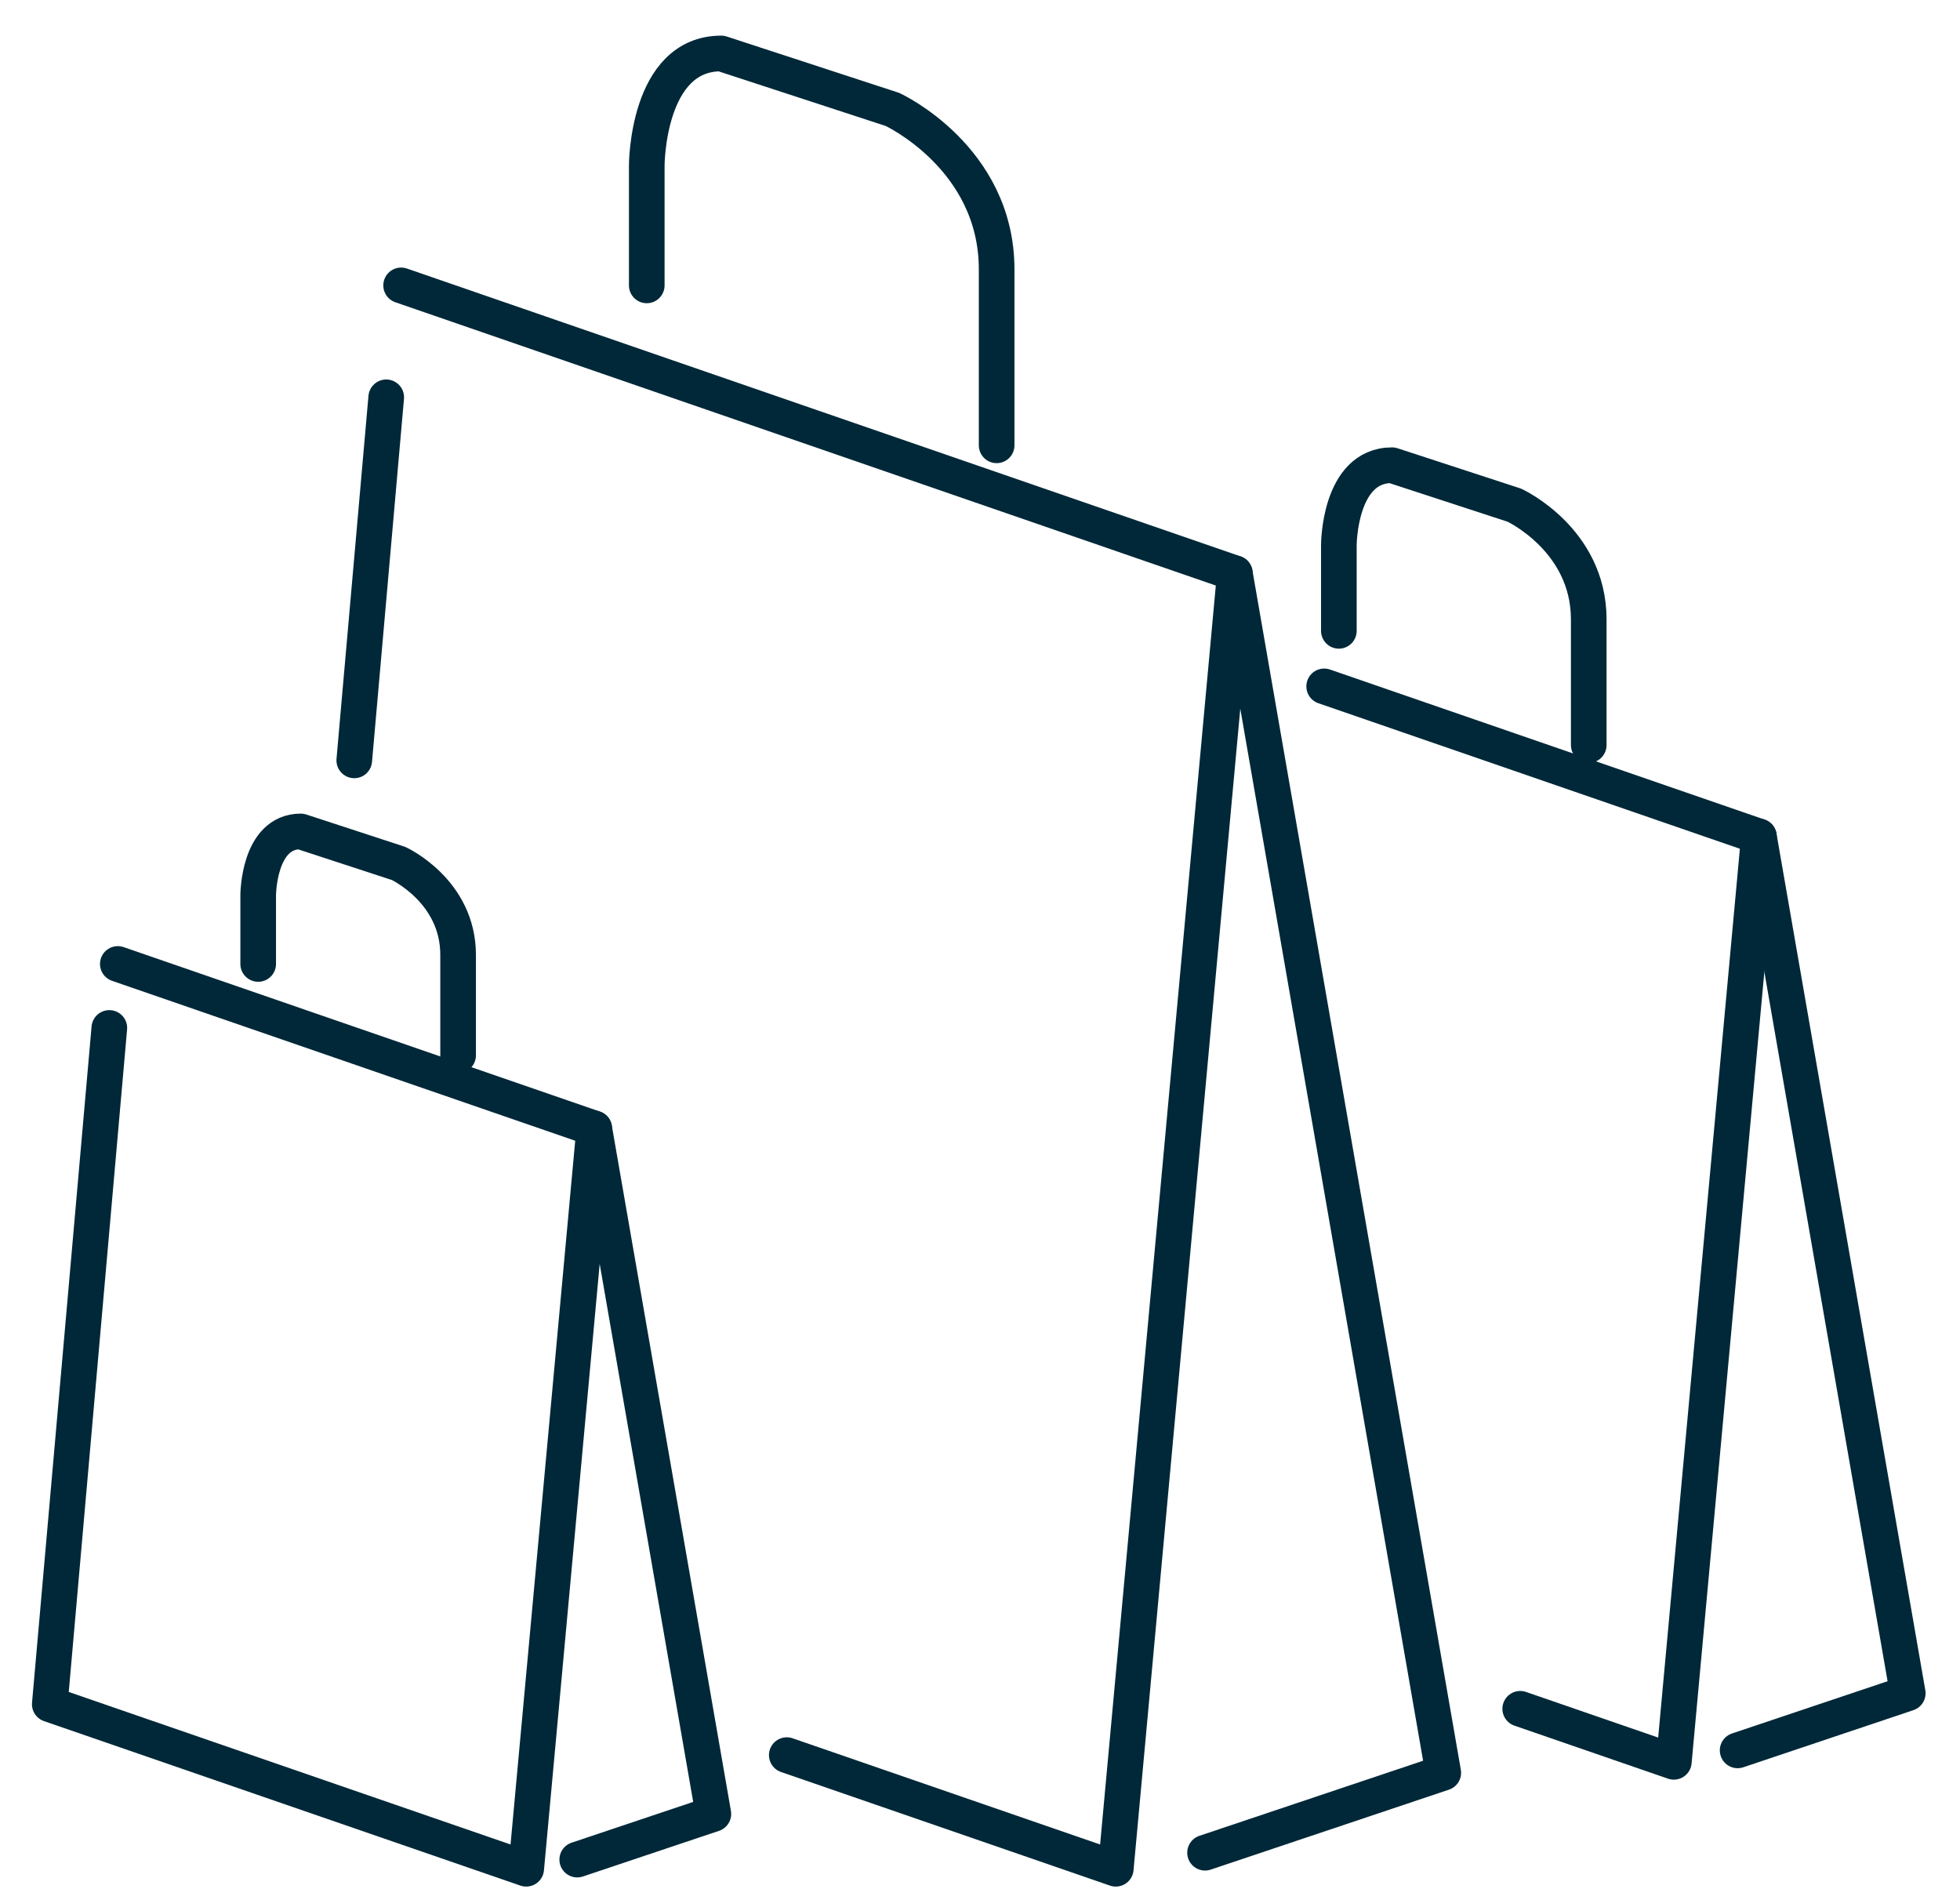
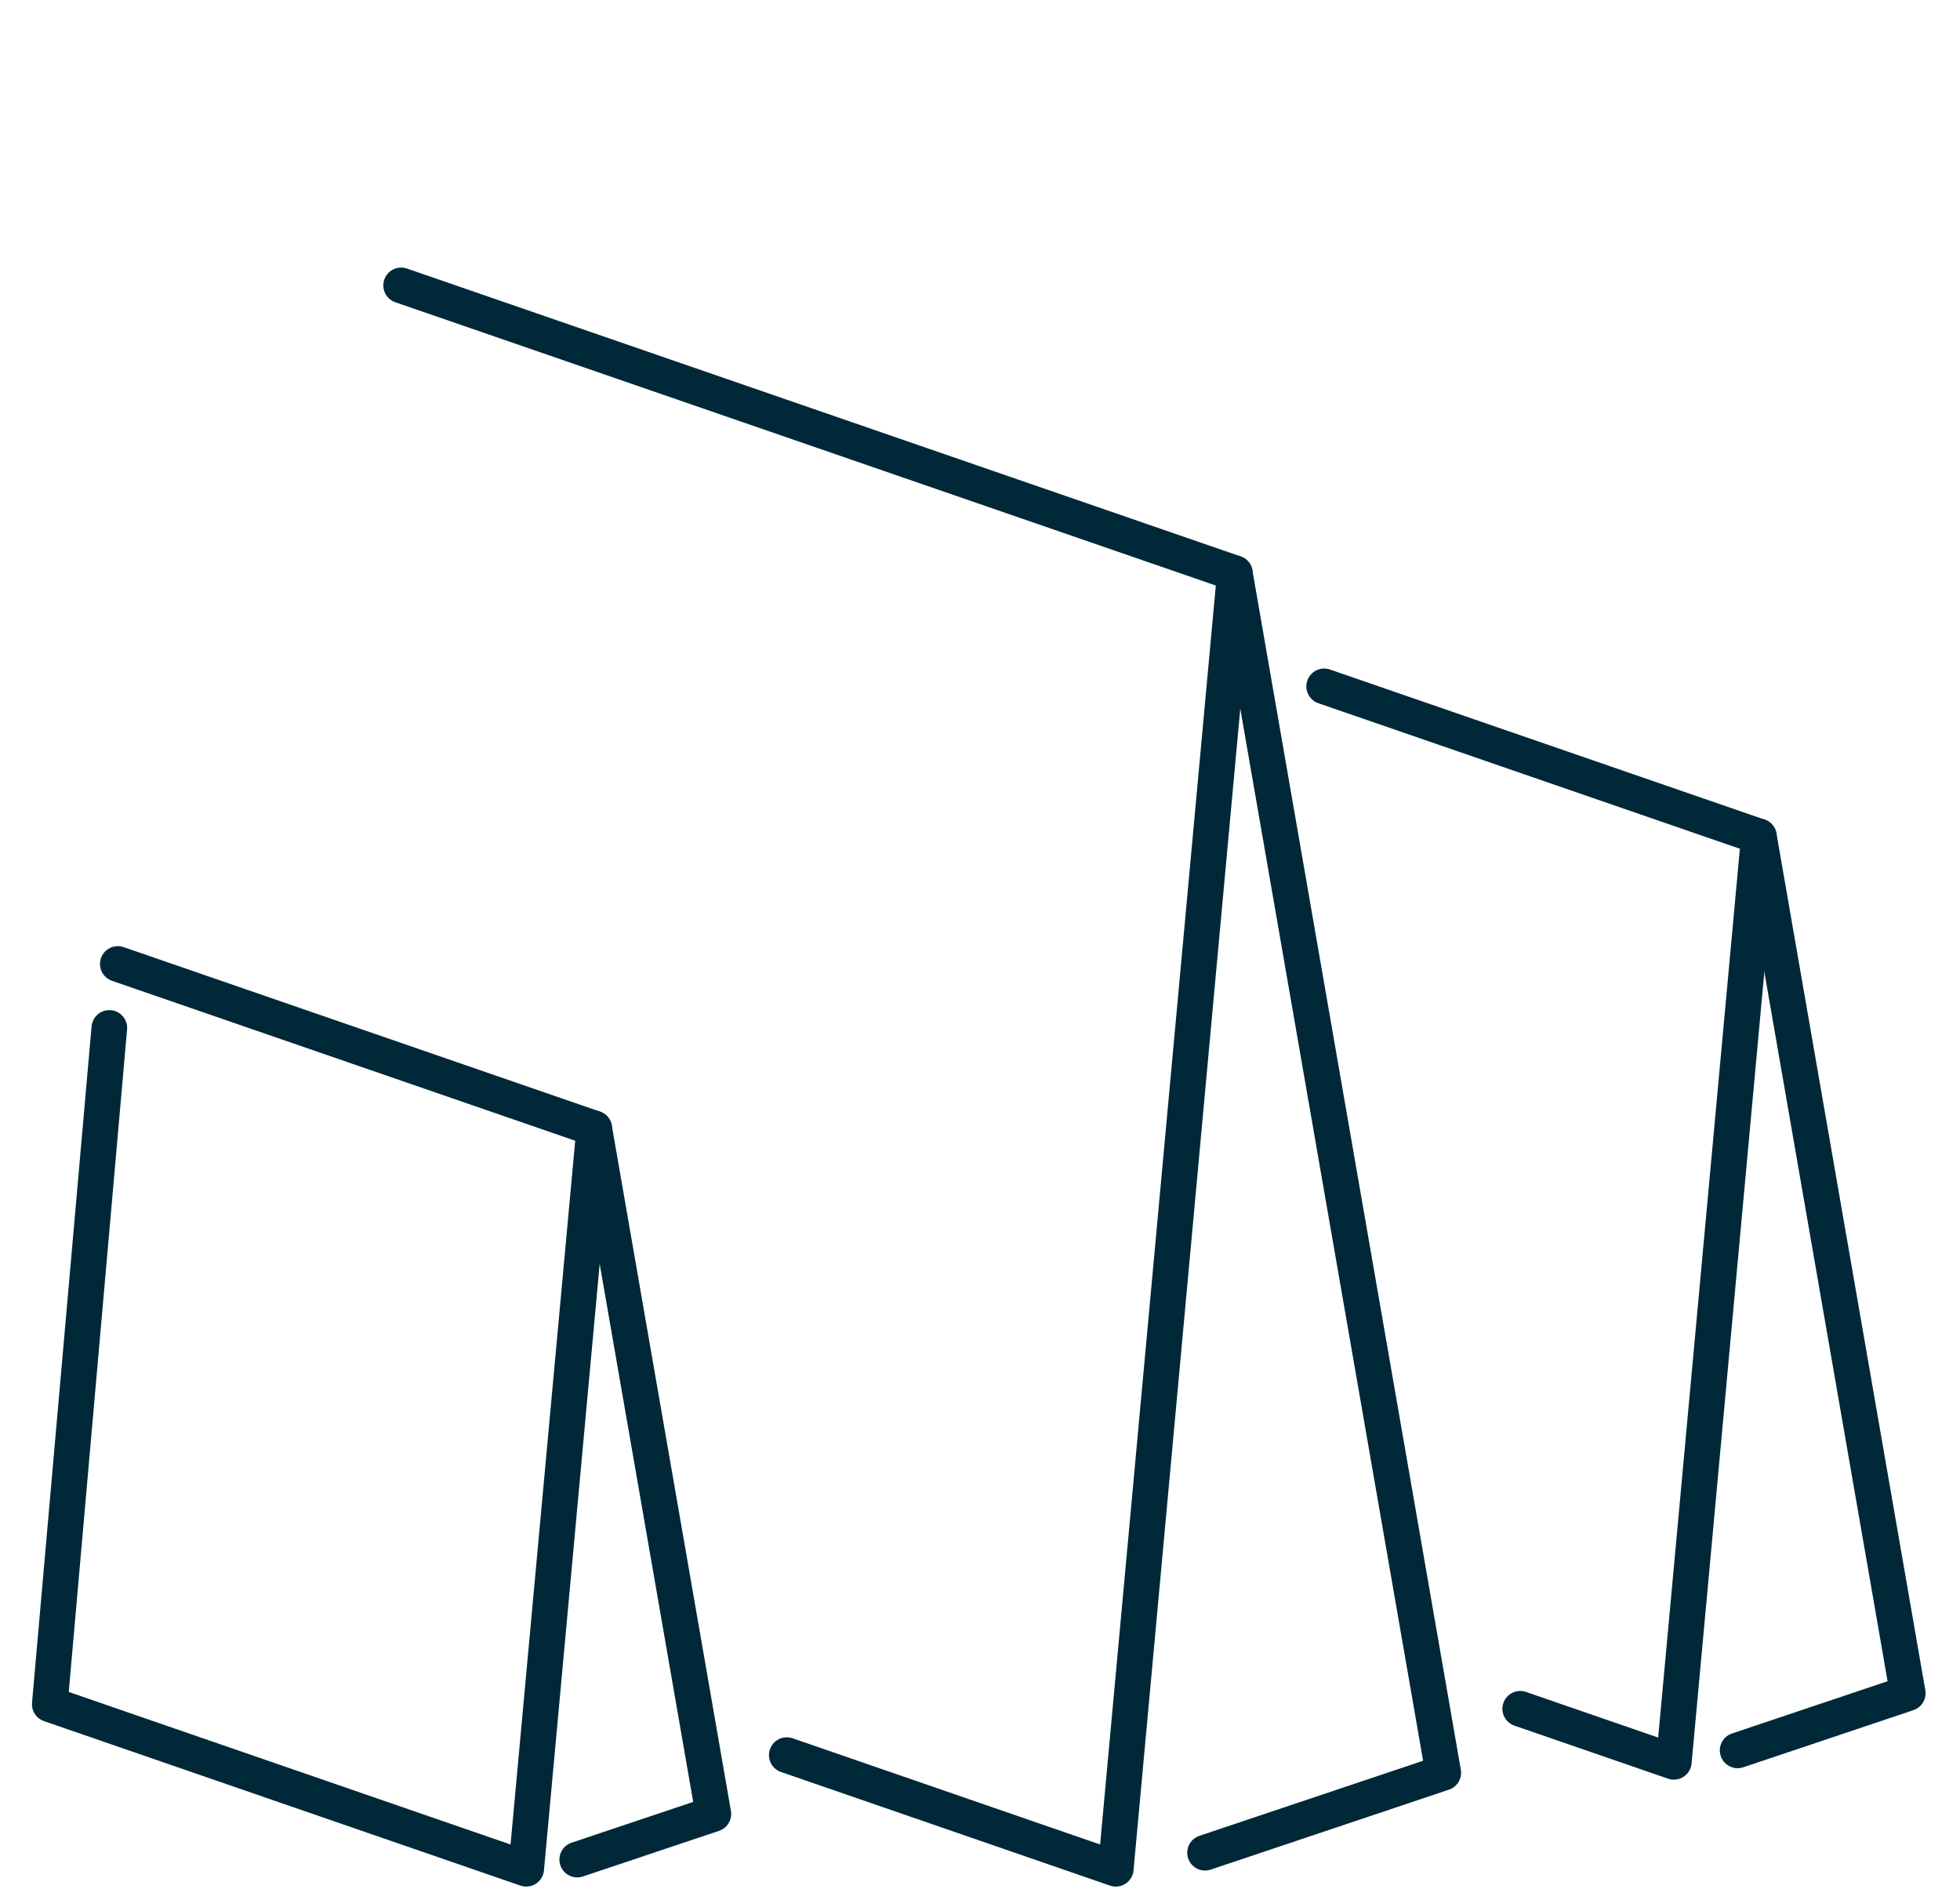
<svg xmlns="http://www.w3.org/2000/svg" width="55px" height="53px" viewBox="0 0 55 53">
  <title>4B9BAF71-7565-4A4C-A83B-85C511985211</title>
  <desc>Created with sketchtool.</desc>
  <g id="Page-1" stroke="none" stroke-width="1" fill="none" fill-rule="evenodd" stroke-linecap="round" stroke-linejoin="round">
    <g id="1-Profilo-GOLD" transform="translate(-337, -1036)" stroke="#002838">
      <g id="Group-18" transform="translate(270, 961)">
        <g id="shopping-senza-pensieri" transform="translate(67, 73)">
          <g id="Group-21" transform="translate(0.931, 3)">
-             <path d="M17.218,7.007 L17.218,3.642 C17.218,3.642 17.218,0.5 19.308,0.5 L24.112,2.07 C24.112,2.07 27.036,3.417 27.036,6.558 L27.036,11.494" id="Stroke-1" />
-             <line x1="9.01" y1="20.333" x2="9.907" y2="10.147" id="Stroke-3" />
            <polyline id="Stroke-5" points="10.325 7.007 33.72 15.083 30.379 51.43 21.147 48.242" />
            <polyline id="Stroke-7" points="32.884 50.98 39.569 48.737 33.72 15.083" />
-             <path d="M6.314,26.045 L6.314,24.122 C6.314,24.122 6.314,22.327 7.508,22.327 L10.253,23.225 C10.253,23.225 11.924,23.994 11.924,25.788 L11.924,28.609" id="Stroke-9" />
            <polyline id="Stroke-11" points="2.375 26.045 15.744 30.66 13.835 51.43 0.466 46.815 2.137 27.84" />
            <polyline id="Stroke-13" points="15.267 51.173 19.087 49.892 15.744 30.66" />
-             <path d="M36.639,16.699 L36.639,14.295 C36.639,14.295 36.639,12.052 38.131,12.052 L41.563,13.173 C41.563,13.173 43.651,14.135 43.651,16.378 L43.651,19.904" id="Stroke-15" />
            <polyline id="Stroke-17" points="36.227 18.257 48.426 22.468 46.039 48.43 41.728 46.942" />
            <polyline id="Stroke-19" points="47.829 48.109 52.603 46.506 48.426 22.467" />
          </g>
        </g>
      </g>
    </g>
  </g>
</svg>